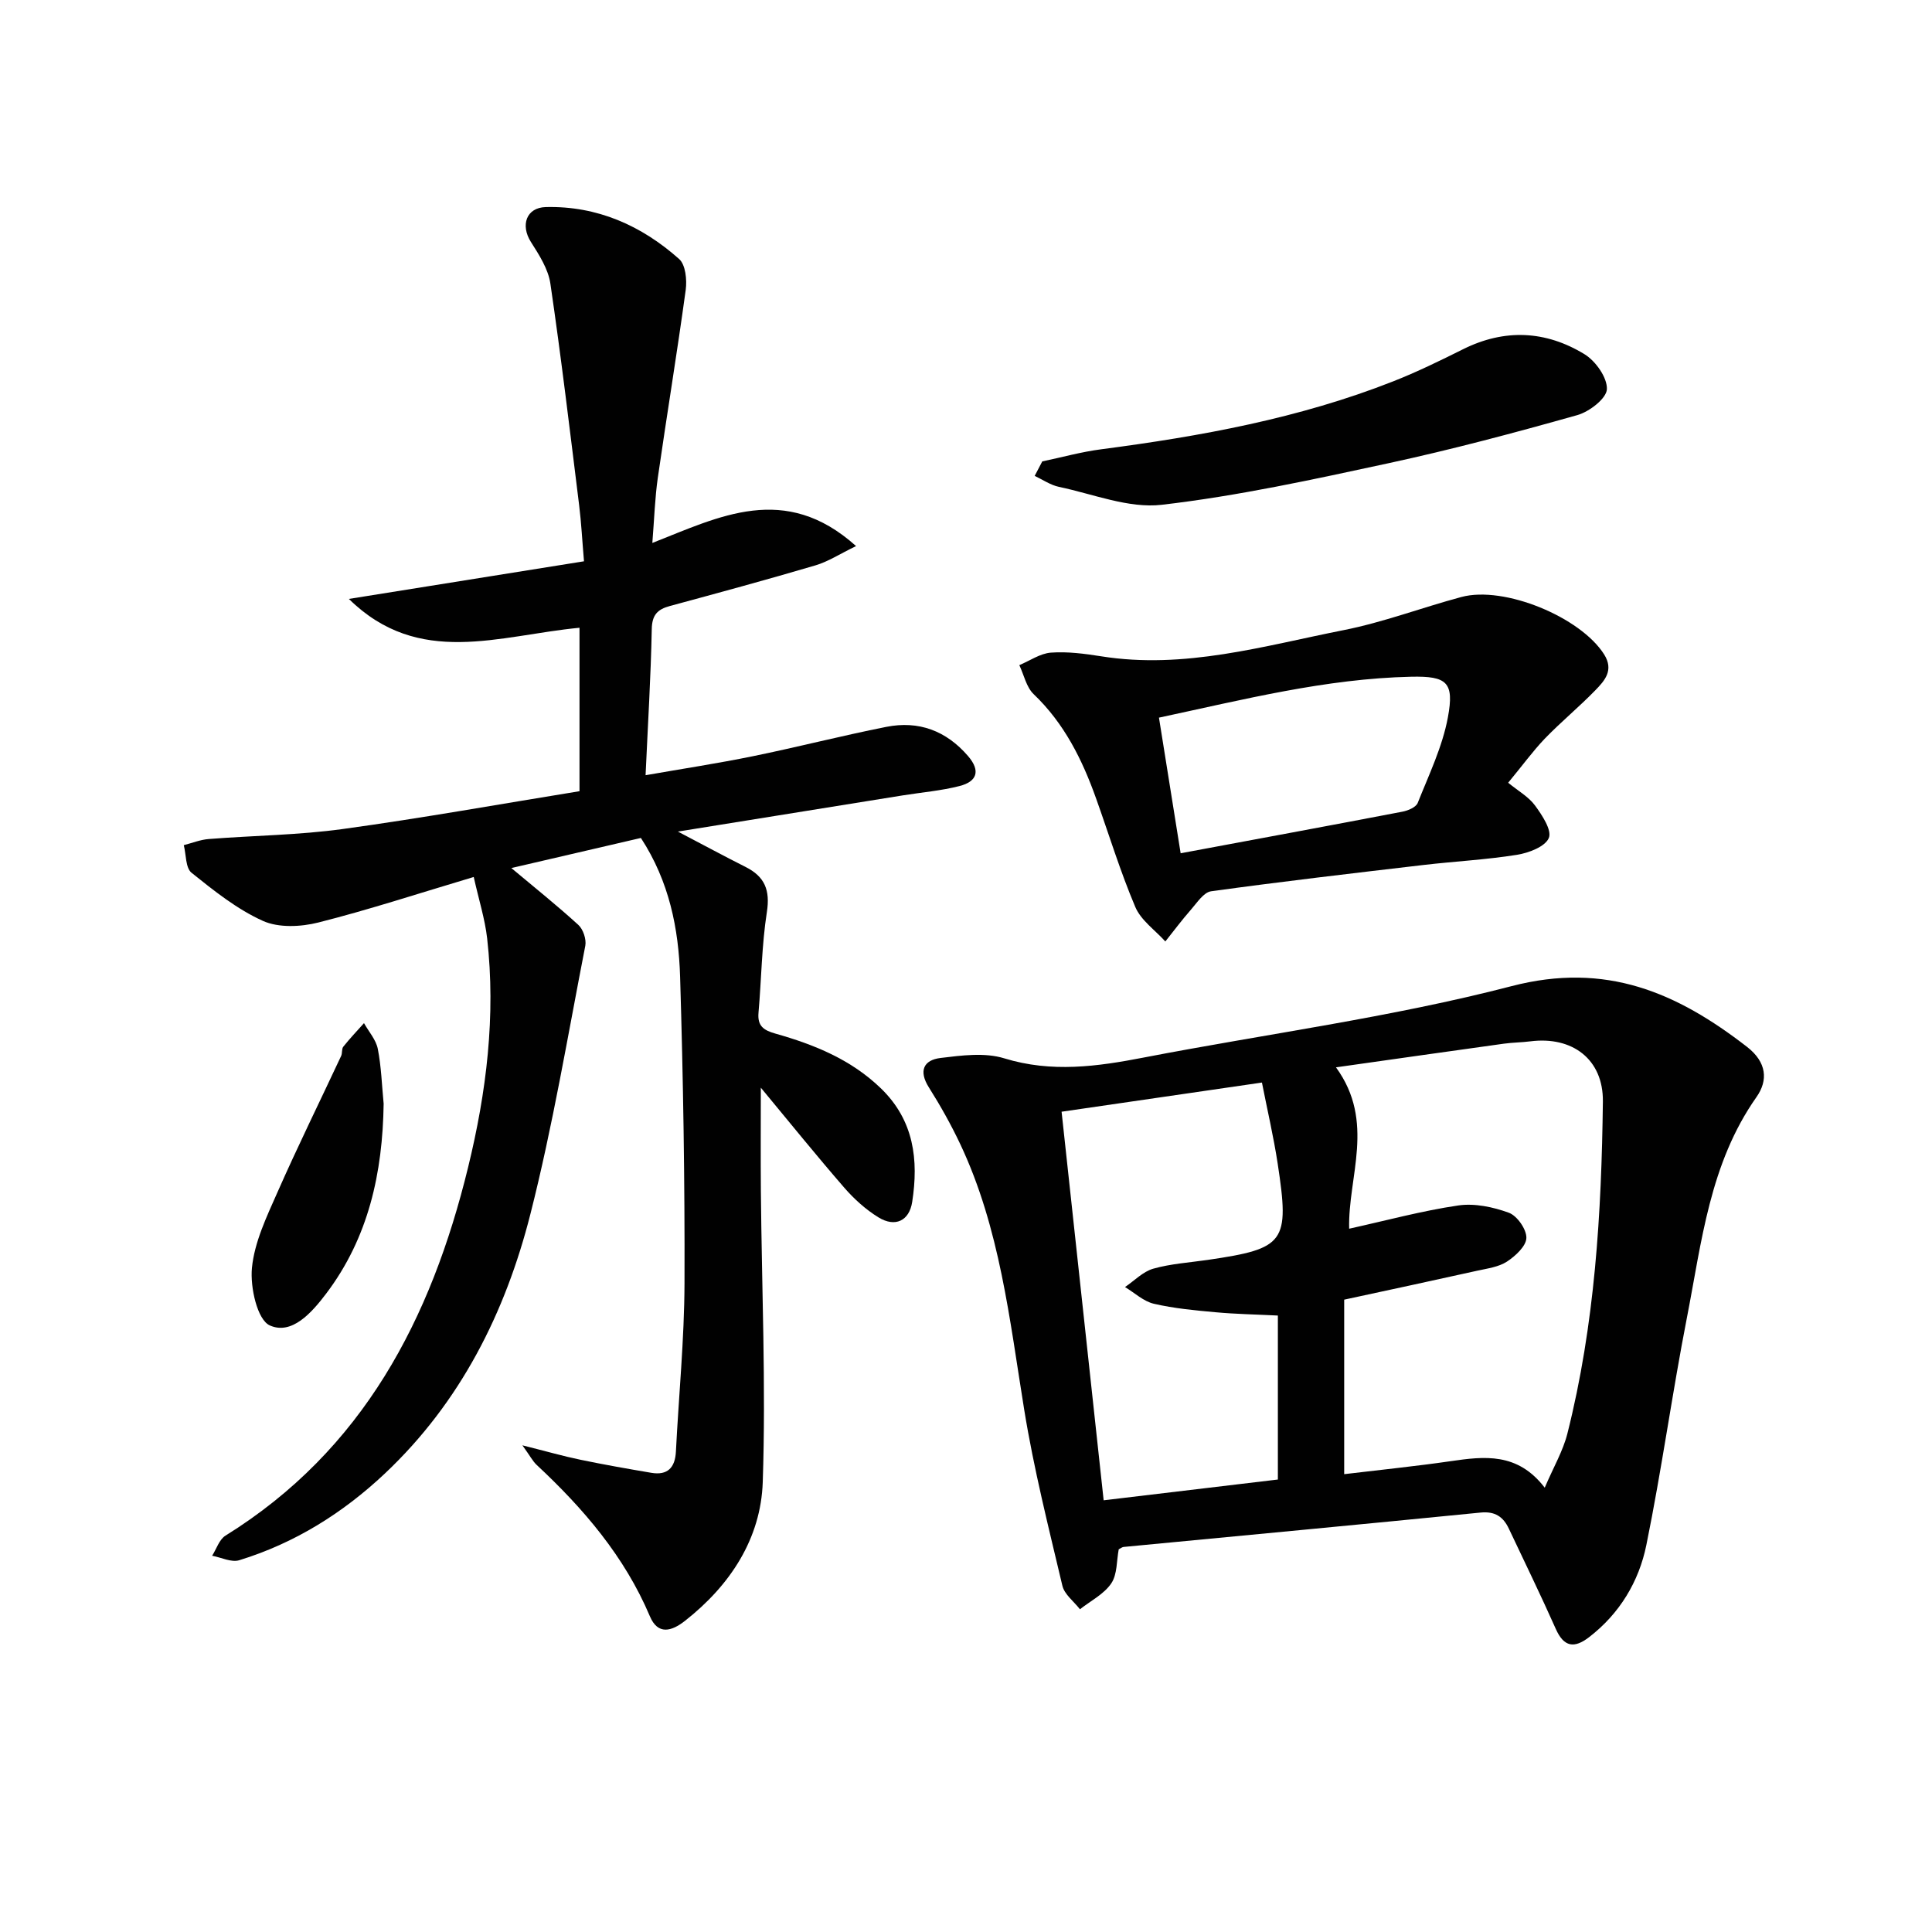
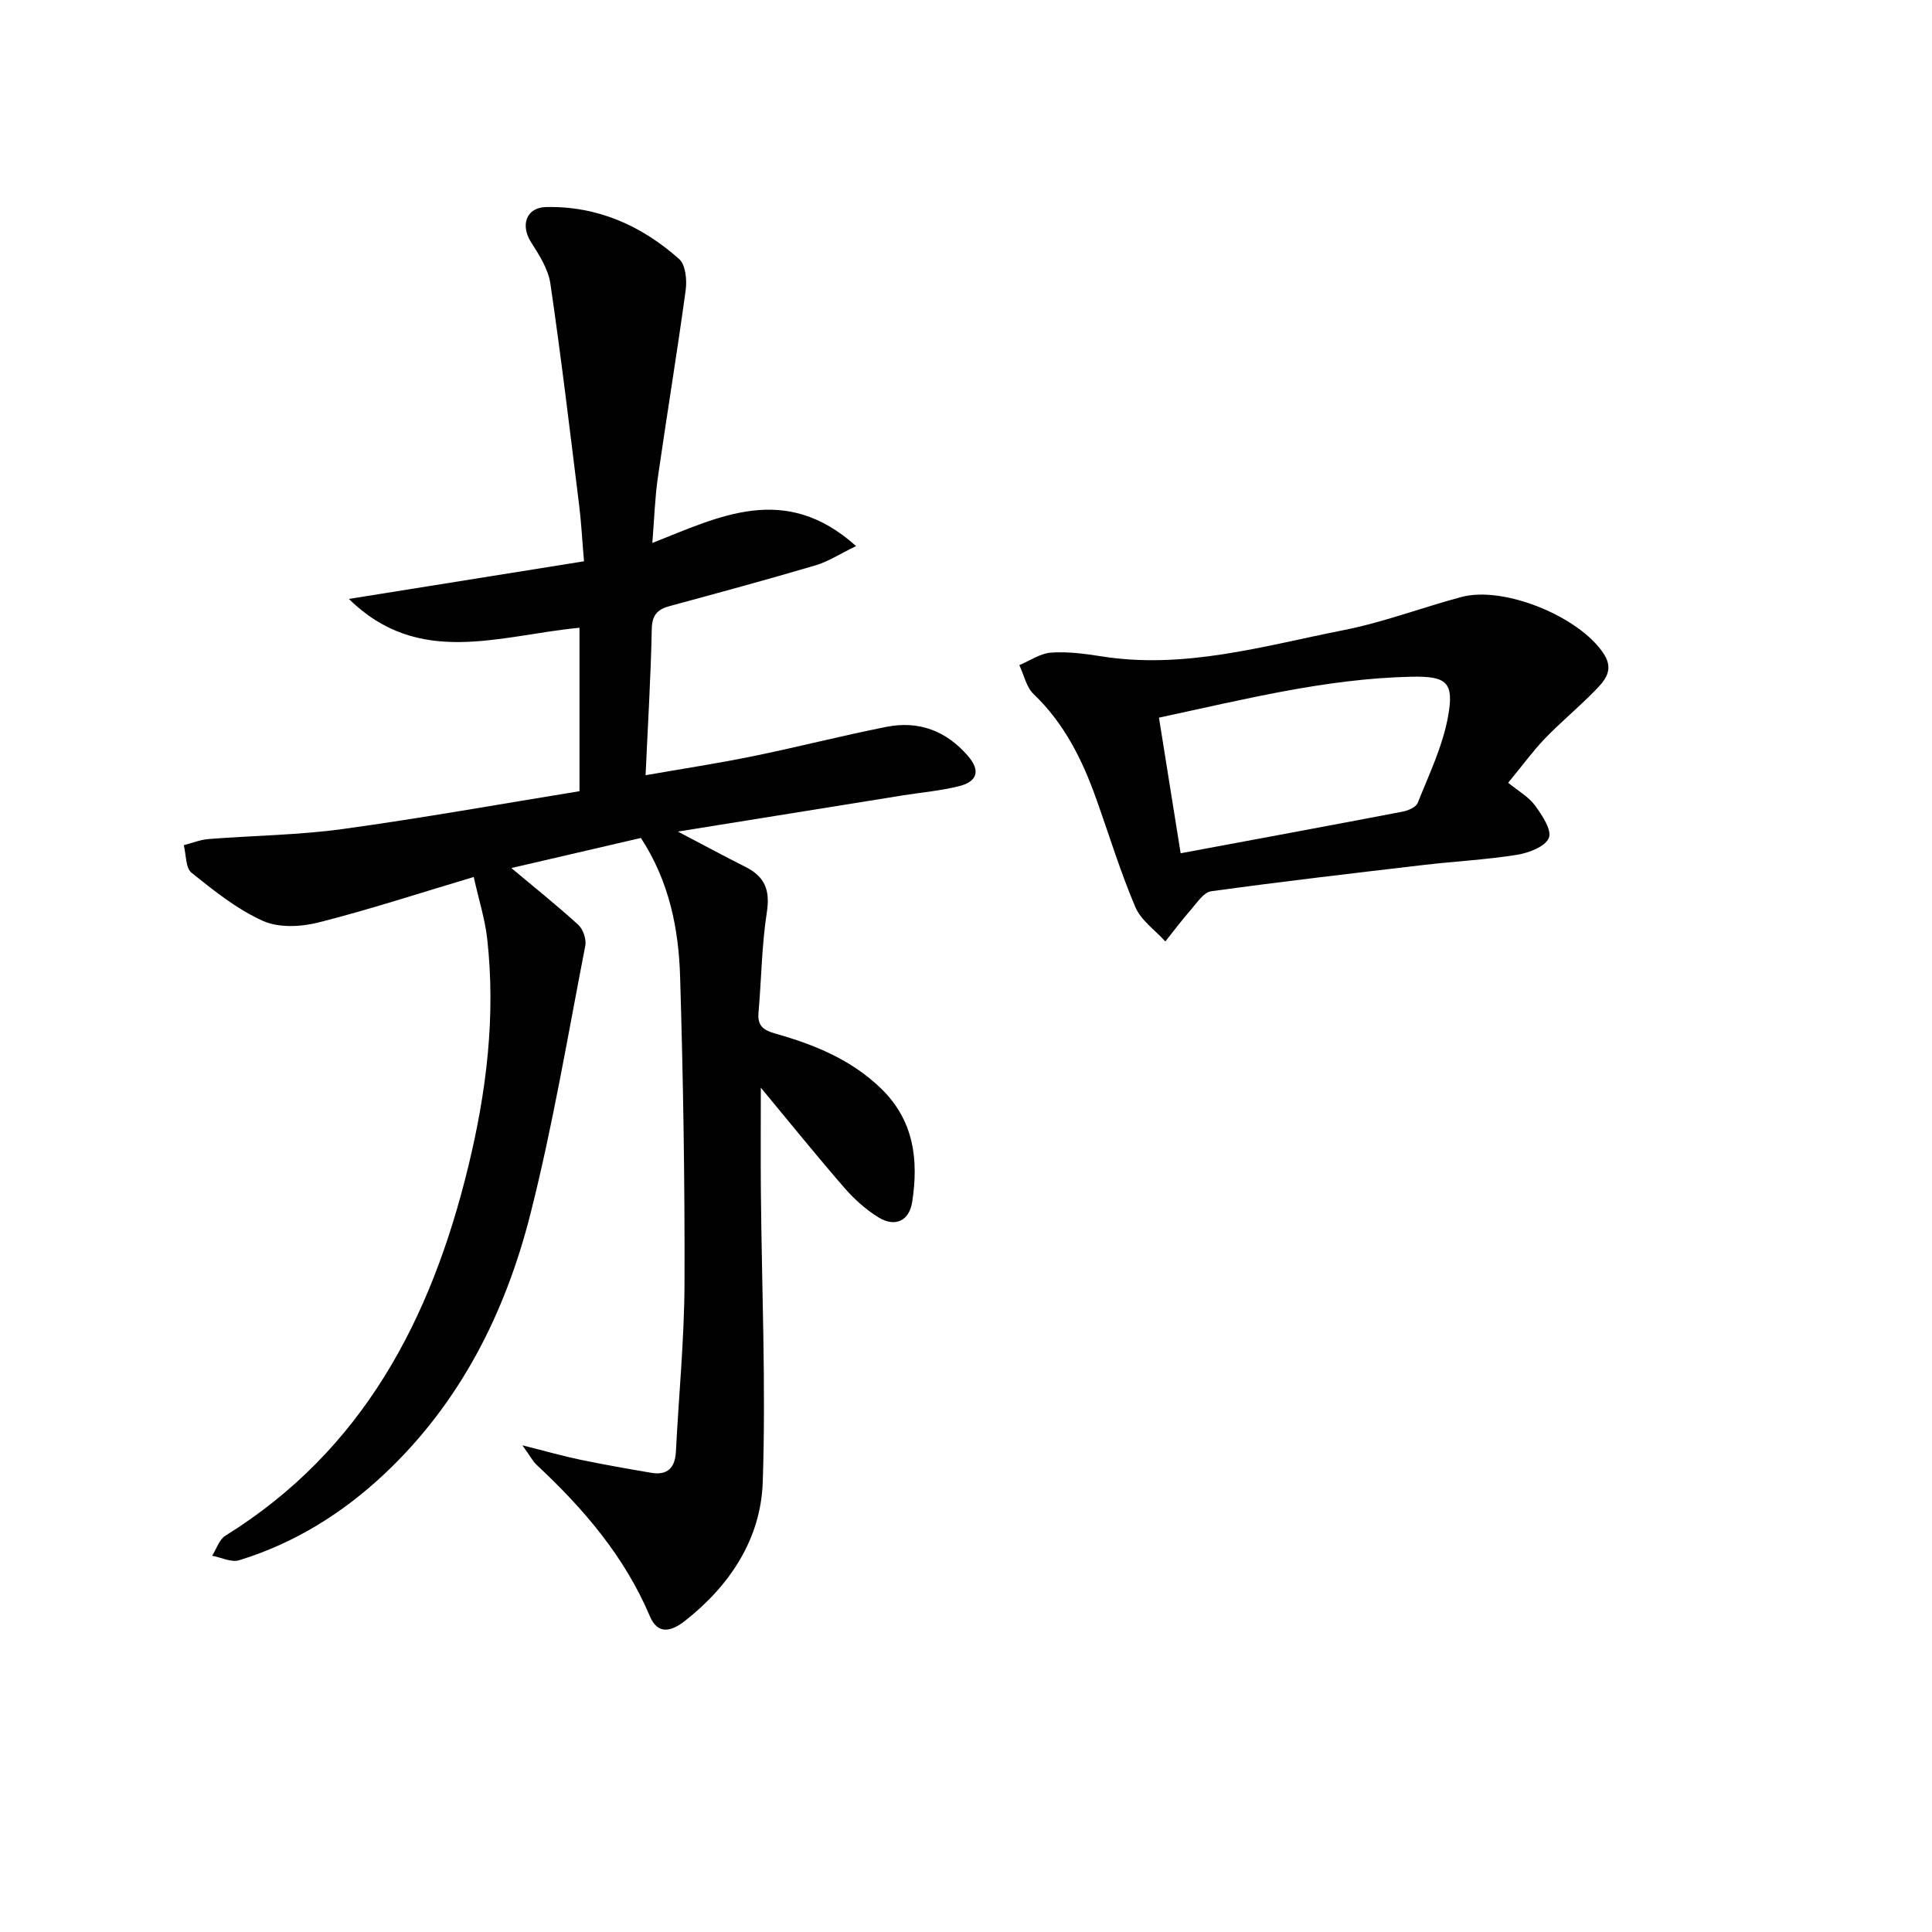
<svg xmlns="http://www.w3.org/2000/svg" enable-background="new 0 0 400 400" viewBox="0 0 400 400">
  <g fill="#010101">
    <path d="m98.08 181.57c-11.5 3.43-21.73 6.79-32.15 9.42-3.63.92-8.24 1.14-11.5-.33-5.35-2.41-10.13-6.24-14.77-9.96-1.26-1.01-1.11-3.77-1.61-5.72 1.73-.44 3.43-1.14 5.19-1.27 9.27-.73 18.62-.81 27.8-2.08 16.43-2.26 32.76-5.2 48.94-7.82 0-11.41 0-22.44 0-33.84-16.67 1.58-33.24 8.3-47.75-5.97 16.61-2.66 32.36-5.18 48.68-7.79-.38-4.44-.56-8.02-1-11.57-1.9-15.32-3.72-30.65-5.96-45.92-.44-3.02-2.34-5.97-4.04-8.64-2.18-3.44-.96-7.11 3.1-7.21 10.63-.26 19.8 3.82 27.6 10.76 1.33 1.18 1.64 4.31 1.36 6.39-1.77 12.97-3.91 25.89-5.77 38.84-.61 4.25-.74 8.57-1.14 13.55 13.87-5.44 27.43-12.6 42.18.65-3.4 1.64-5.78 3.22-8.4 3.99-10.01 2.96-20.09 5.69-30.16 8.42-2.55.69-3.69 1.84-3.74 4.8-.19 9.8-.8 19.59-1.28 30.23 7.66-1.34 14.94-2.45 22.15-3.92 9.26-1.89 18.42-4.25 27.69-6.09 6.7-1.33 12.4.79 16.93 6.05 2.68 3.12 1.78 5.29-1.77 6.2-3.84.98-7.84 1.31-11.77 1.94-15.2 2.44-30.41 4.89-46.54 7.49 5.24 2.74 9.59 5.1 14.01 7.32 3.98 2 5.12 4.8 4.41 9.36-1.07 6.86-1.12 13.88-1.73 20.82-.24 2.74 1.03 3.63 3.51 4.33 8.04 2.27 15.68 5.37 21.86 11.36 6.82 6.61 7.8 14.77 6.45 23.49-.61 3.94-3.54 5.3-6.97 3.2-2.64-1.62-5.06-3.81-7.1-6.16-5.77-6.65-11.3-13.5-17.27-20.7 0 7.34-.05 14.34.01 21.34.18 20.1 1.06 40.22.39 60.3-.39 11.73-6.73 21.38-16.09 28.74-2.8 2.2-5.62 2.99-7.28-.94-5.25-12.4-13.74-22.29-23.43-31.33-.81-.75-1.34-1.81-2.96-4.06 4.95 1.24 8.46 2.25 12.04 2.99 4.86 1.01 9.76 1.87 14.65 2.7 3.37.57 4.92-1.07 5.09-4.4.59-11.62 1.74-23.23 1.78-34.85.07-21.14-.27-42.29-.91-63.42-.3-9.99-2.25-19.78-8.12-28.77-9.05 2.1-18.04 4.19-26.82 6.23 4.82 4.04 9.48 7.76 13.87 11.77 1 .91 1.69 2.99 1.44 4.32-3.62 18.56-6.72 37.26-11.37 55.56-5.18 20.41-14.48 38.95-30.11 53.69-8.71 8.21-18.69 14.44-30.17 17.97-1.62.5-3.73-.58-5.61-.93.9-1.41 1.47-3.36 2.76-4.16 28.5-17.7 42.57-44.85 50.23-76.24 3.81-15.6 5.76-31.37 3.95-47.42-.46-4.02-1.72-7.97-2.78-12.71z" />
-     <path d="m231.62 320.77c-.45 2.34-.28 5.19-1.55 7.06-1.51 2.22-4.26 3.61-6.48 5.35-1.25-1.62-3.22-3.07-3.64-4.89-2.86-12.09-5.92-24.18-7.9-36.43-3.03-18.68-5.03-37.56-13.23-54.96-1.91-4.05-4.12-7.98-6.51-11.77-2.17-3.44-1.07-5.67 2.43-6.09 4.36-.53 9.15-1.17 13.19.08 9.8 3.01 19.23 1.7 28.88-.17 25.39-4.9 51.17-8.29 76.14-14.78 19.57-5.09 34.26 1.34 48.75 12.57 4.09 3.17 4.41 6.92 1.95 10.41-9.69 13.76-11.33 29.97-14.4 45.7-3.05 15.63-5.21 31.43-8.39 47.03-1.54 7.56-5.52 14.2-11.86 19.08-3.06 2.36-5.21 2.07-6.89-1.71-3.1-6.97-6.45-13.84-9.71-20.74-1.16-2.47-2.86-3.65-5.86-3.35-24.63 2.45-49.28 4.76-73.92 7.12-.32.04-.6.29-1 .49zm46.68-51.69v36.13c7.58-.91 14.8-1.64 21.98-2.68 7.02-1.02 13.89-1.88 19.54 5.48 1.81-4.25 3.78-7.59 4.69-11.2 5.69-22.56 7.07-45.63 7.35-68.75.1-8.76-6.34-13.57-15.02-12.46-1.81.23-3.65.23-5.45.48-11.39 1.58-22.78 3.2-34.79 4.9 8.23 11.3 2.44 22.69 2.73 33.41 7.74-1.71 15.09-3.71 22.57-4.81 3.39-.5 7.23.31 10.5 1.51 1.71.63 3.67 3.44 3.62 5.21-.04 1.7-2.27 3.75-4.02 4.9-1.72 1.12-4.03 1.42-6.12 1.88-9.2 2.05-18.41 4.02-27.58 6zm-13.73 37.24c0-11.81 0-22.87 0-33.95-4.57-.23-8.73-.3-12.86-.68-4.29-.39-8.63-.79-12.81-1.76-2.15-.5-4-2.27-5.98-3.46 1.94-1.31 3.71-3.19 5.84-3.8 3.64-1.03 7.51-1.27 11.29-1.82 16.02-2.35 16.97-3.58 14.48-19.94-.86-5.62-2.16-11.17-3.26-16.78-14.59 2.13-27.97 4.07-41.48 6.04 2.95 27.28 5.82 53.76 8.71 80.45 12.42-1.49 24.24-2.9 36.07-4.3z" />
    <path d="m312.25 162.06c2.08 1.7 4.23 2.9 5.56 4.71 1.47 2 3.53 5.13 2.86 6.72-.76 1.81-4.16 3.1-6.6 3.49-6.39 1.02-12.88 1.35-19.31 2.1-14.68 1.72-29.37 3.43-44.01 5.45-1.55.21-2.92 2.38-4.18 3.81-1.86 2.11-3.54 4.38-5.3 6.58-2.13-2.36-5.05-4.38-6.22-7.14-3.1-7.31-5.43-14.95-8.11-22.45-2.87-8.06-6.6-15.57-12.94-21.62-1.51-1.45-2-3.97-2.96-6 2.18-.91 4.32-2.43 6.55-2.59 3.43-.25 6.97.22 10.4.76 17.22 2.75 33.63-2.14 50.15-5.41 8.27-1.63 16.25-4.68 24.43-6.87 8.89-2.38 24.68 4.18 29.55 11.89 2.07 3.29.1 5.44-1.83 7.43-3.36 3.46-7.11 6.54-10.46 10.01-2.5 2.62-4.65 5.59-7.58 9.13zm-67.81 14.6c15.65-2.92 30.79-5.71 45.91-8.61 1.16-.22 2.81-.91 3.17-1.81 2.32-5.83 5.12-11.63 6.25-17.72 1.35-7.28-.19-8.57-7.6-8.41-17.68.39-34.71 4.73-52.22 8.47 1.5 9.34 2.93 18.29 4.49 28.08z" />
-     <path d="m215.79 95.53c4.07-.85 8.09-1.98 12.2-2.51 20.62-2.7 41-6.4 60.44-14.06 4.93-1.94 9.72-4.28 14.47-6.65 8.62-4.3 17.14-3.87 25.16 1.03 2.3 1.41 4.73 4.84 4.63 7.24-.08 1.92-3.63 4.66-6.11 5.36-12.94 3.65-25.94 7.12-39.08 9.96-15.56 3.36-31.18 6.78-46.96 8.61-6.87.8-14.21-2.23-21.3-3.71-1.75-.37-3.35-1.49-5.02-2.27.53-1.01 1.05-2 1.57-3z" />
-     <path d="m79.43 228.52c-.21 14.3-3.12 27.72-11.93 39.35-2.98 3.93-7.09 8.57-11.63 6.55-2.6-1.15-4.1-7.91-3.71-11.91.52-5.34 3.04-10.59 5.27-15.63 4.19-9.51 8.8-18.84 13.2-28.26.27-.58.08-1.46.45-1.92 1.35-1.69 2.84-3.26 4.28-4.87.99 1.77 2.49 3.44 2.86 5.33.73 3.73.84 7.57 1.21 11.36z" />
  </g>
</svg>